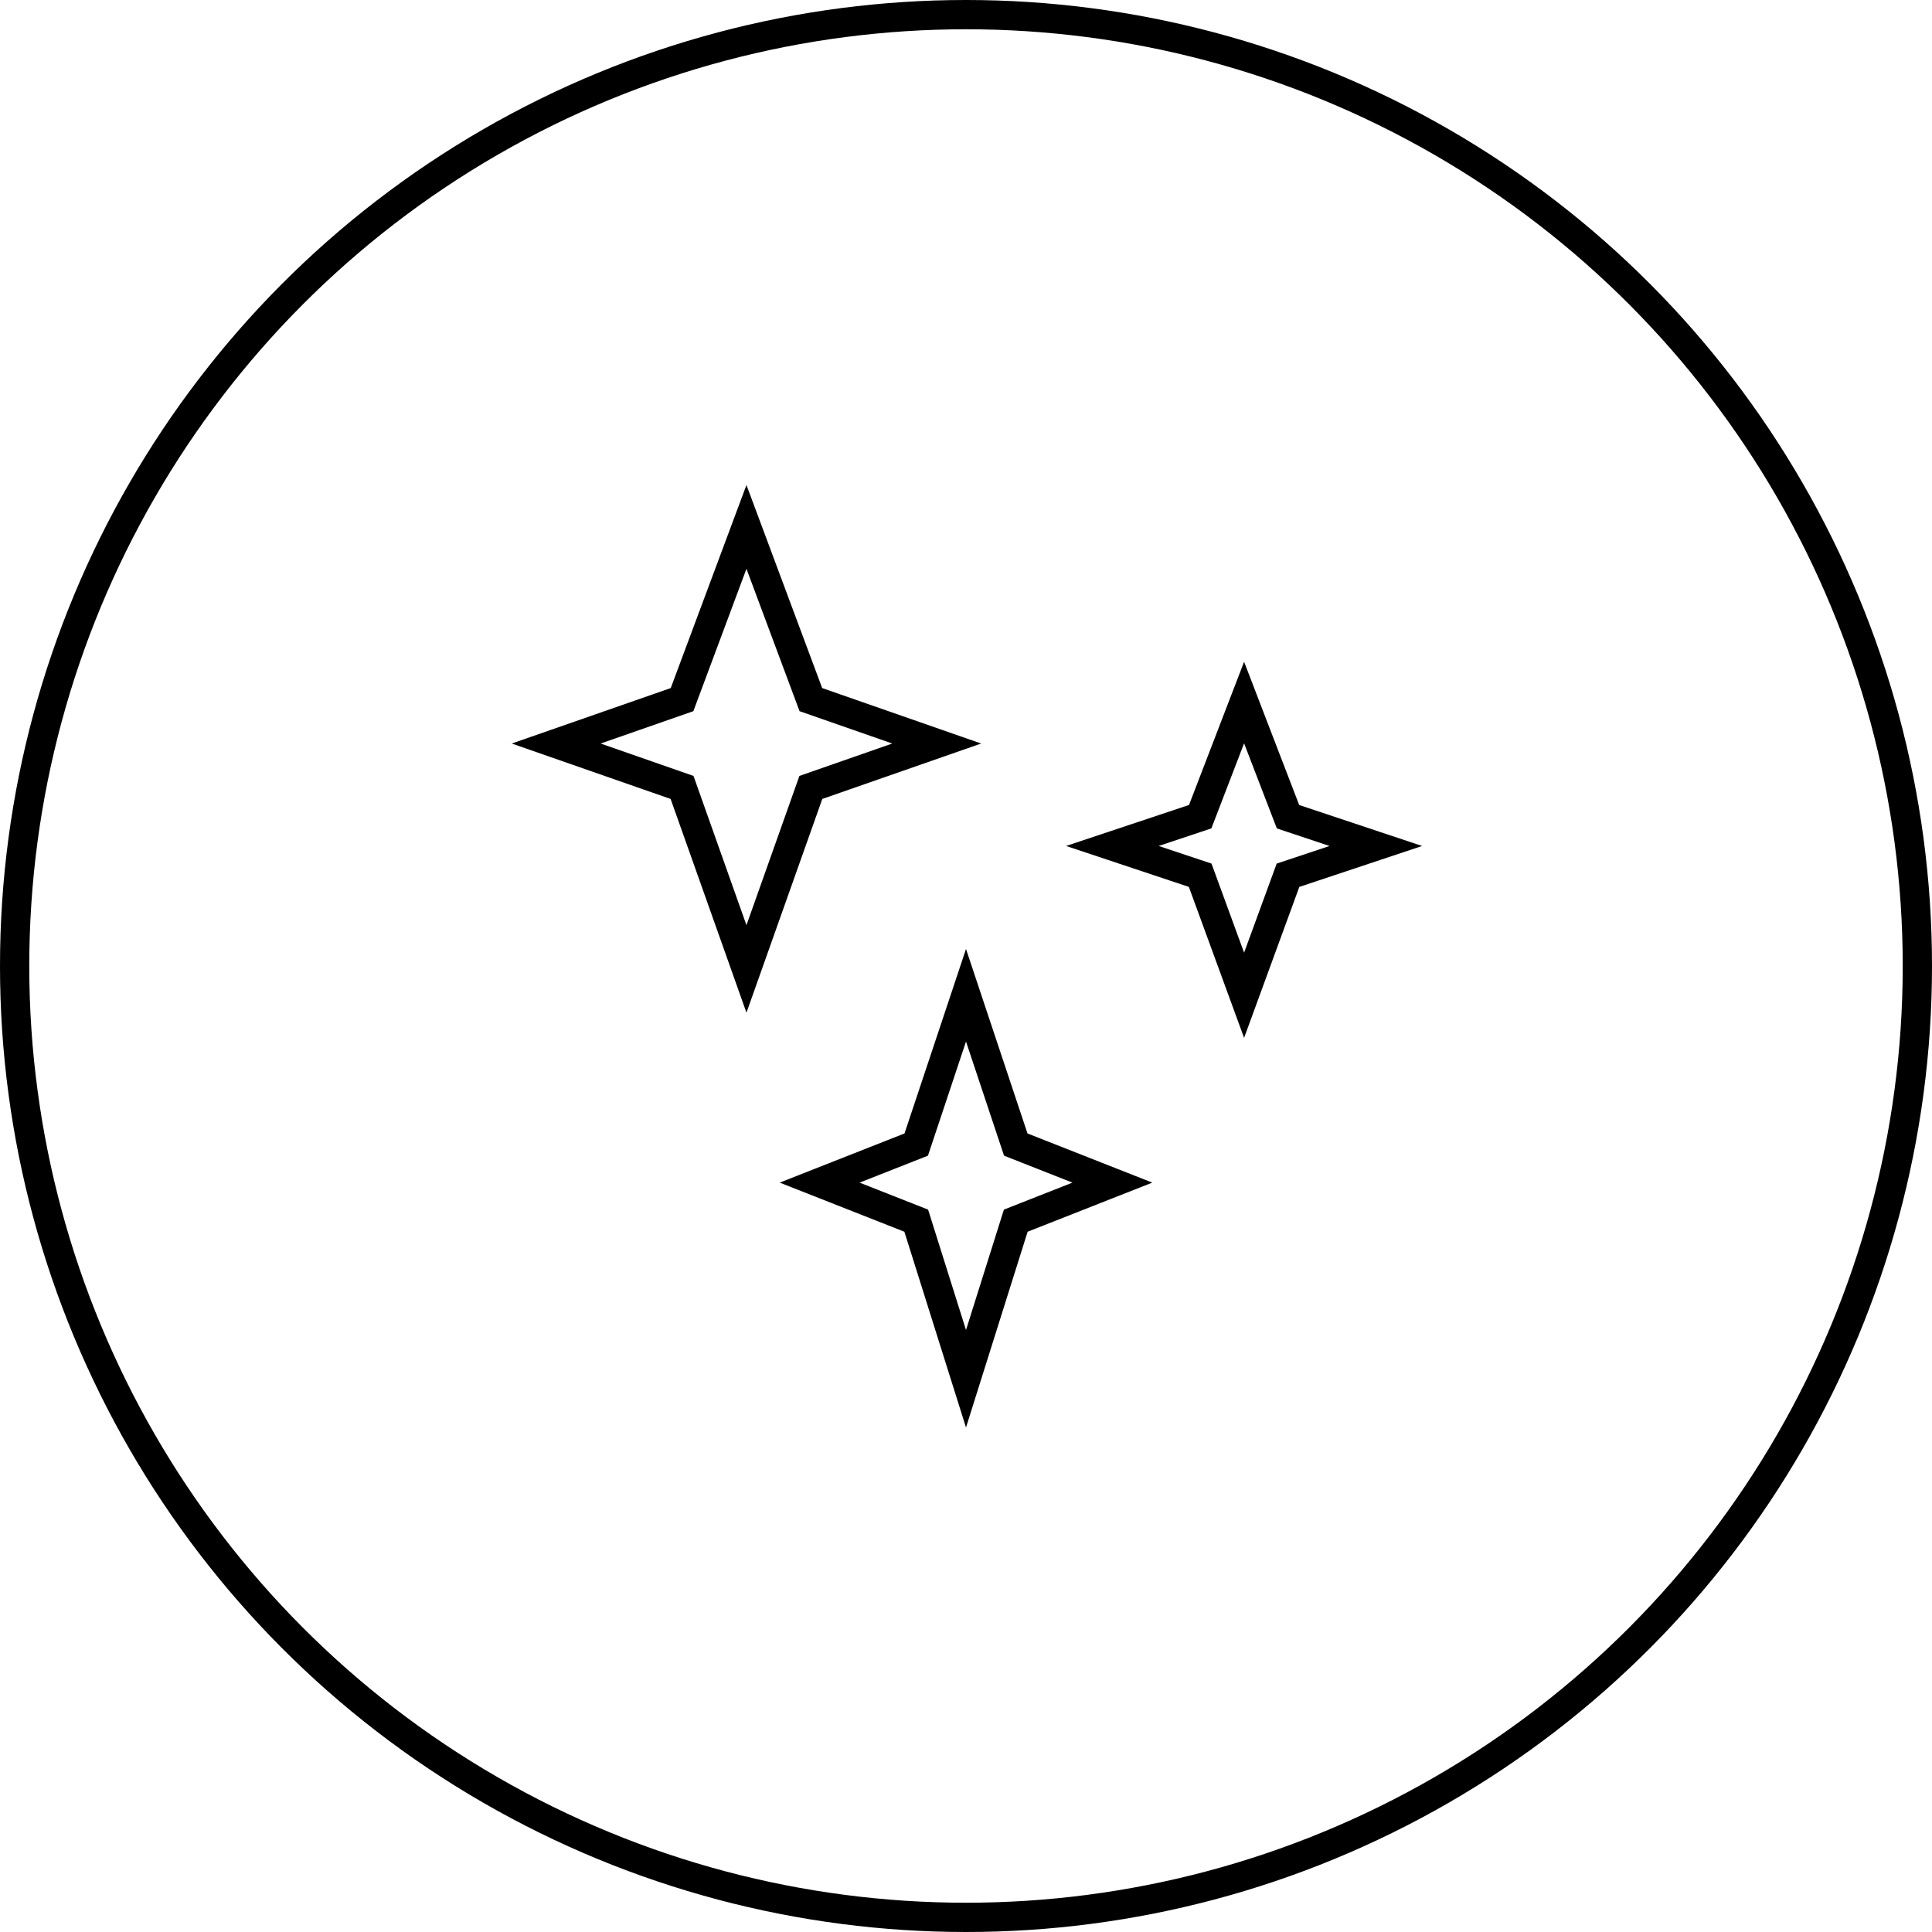
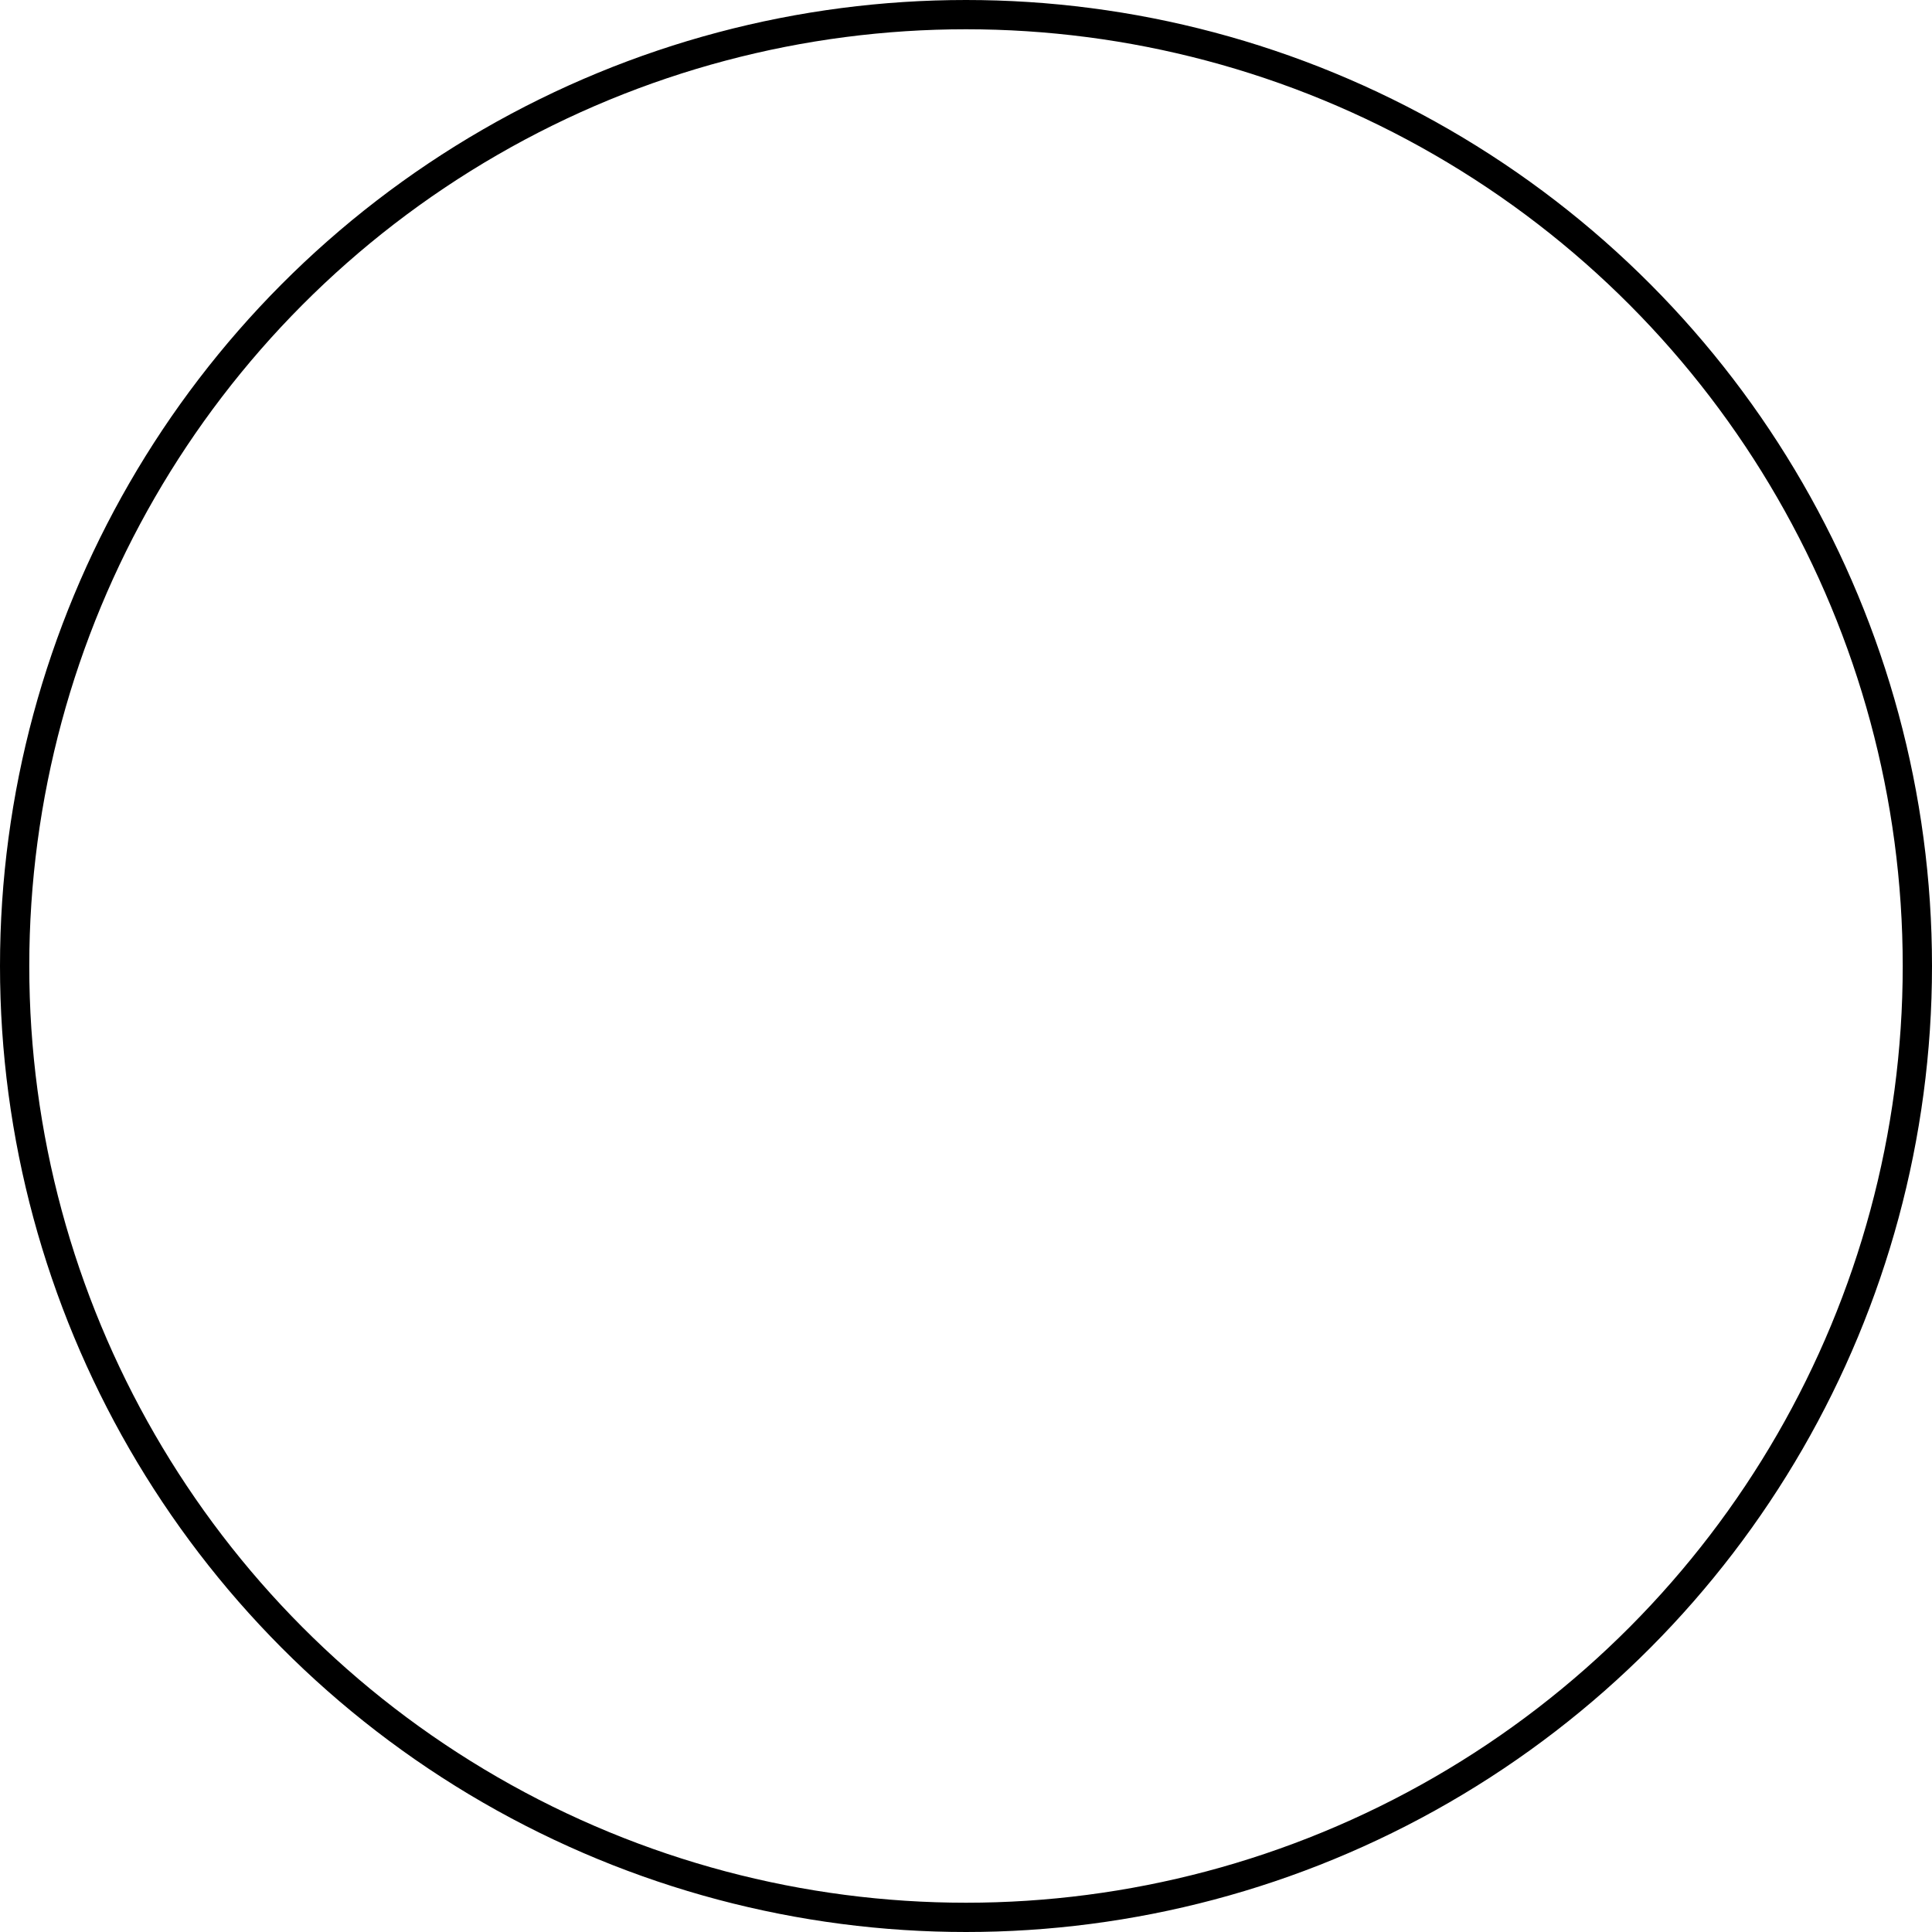
<svg xmlns="http://www.w3.org/2000/svg" id="Ebene_1" version="1.1" viewBox="0 0 66 66">
  <defs>
    <style>
      .st0 {
        fill: none;
        stroke: #000;
      }
    </style>
  </defs>
  <circle class="st0" cx="33" cy="33" r="32.5" />
-   <path class="st0" d="M25.5,18l-2.2,5.9-4.3,1.5,4.3,1.5,2.2,6.2,2.2-6.2,4.3-1.5-4.3-1.5-2.2-5.9Z" />
-   <path class="st0" d="M42.5,24l-1.5,3.9-3,1,3,1,1.5,4.1,1.5-4.1,3-1-3-1-1.5-3.9Z" />
-   <path class="st0" d="M33,34l-1.7,5.1-3.3,1.3,3.3,1.3,1.7,5.4,1.7-5.4,3.3-1.3-3.3-1.3-1.7-5.1Z" />
</svg>